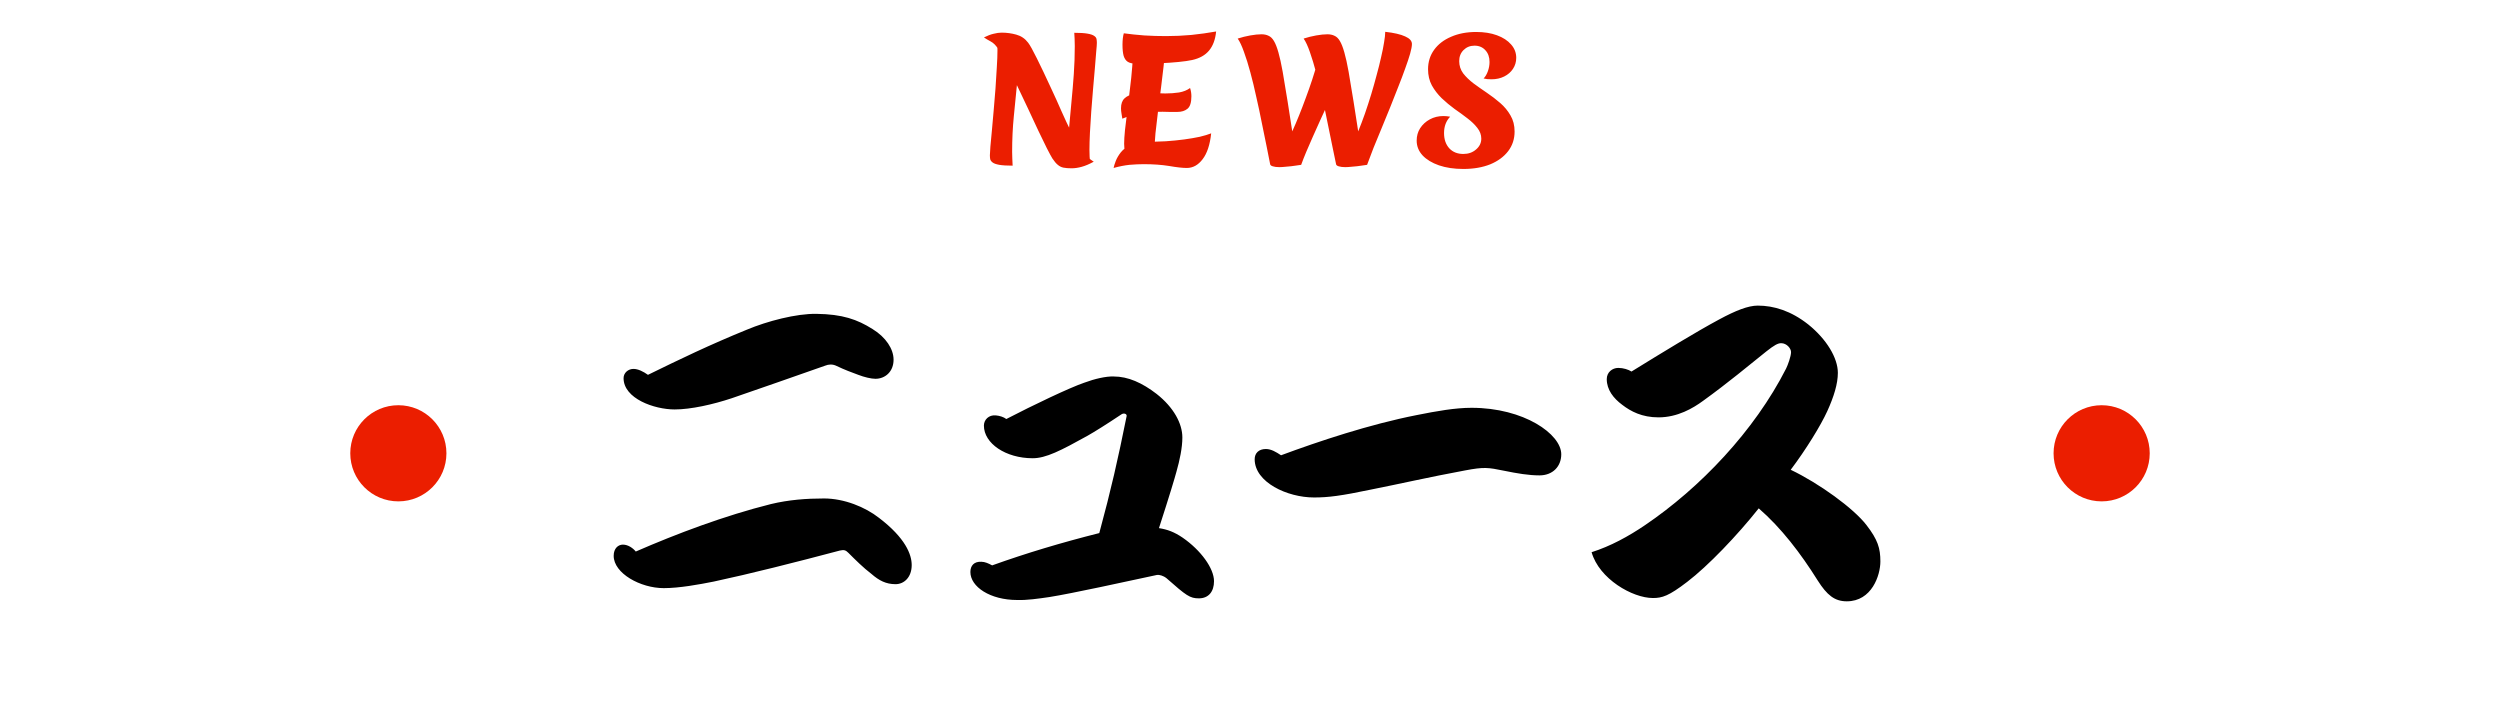
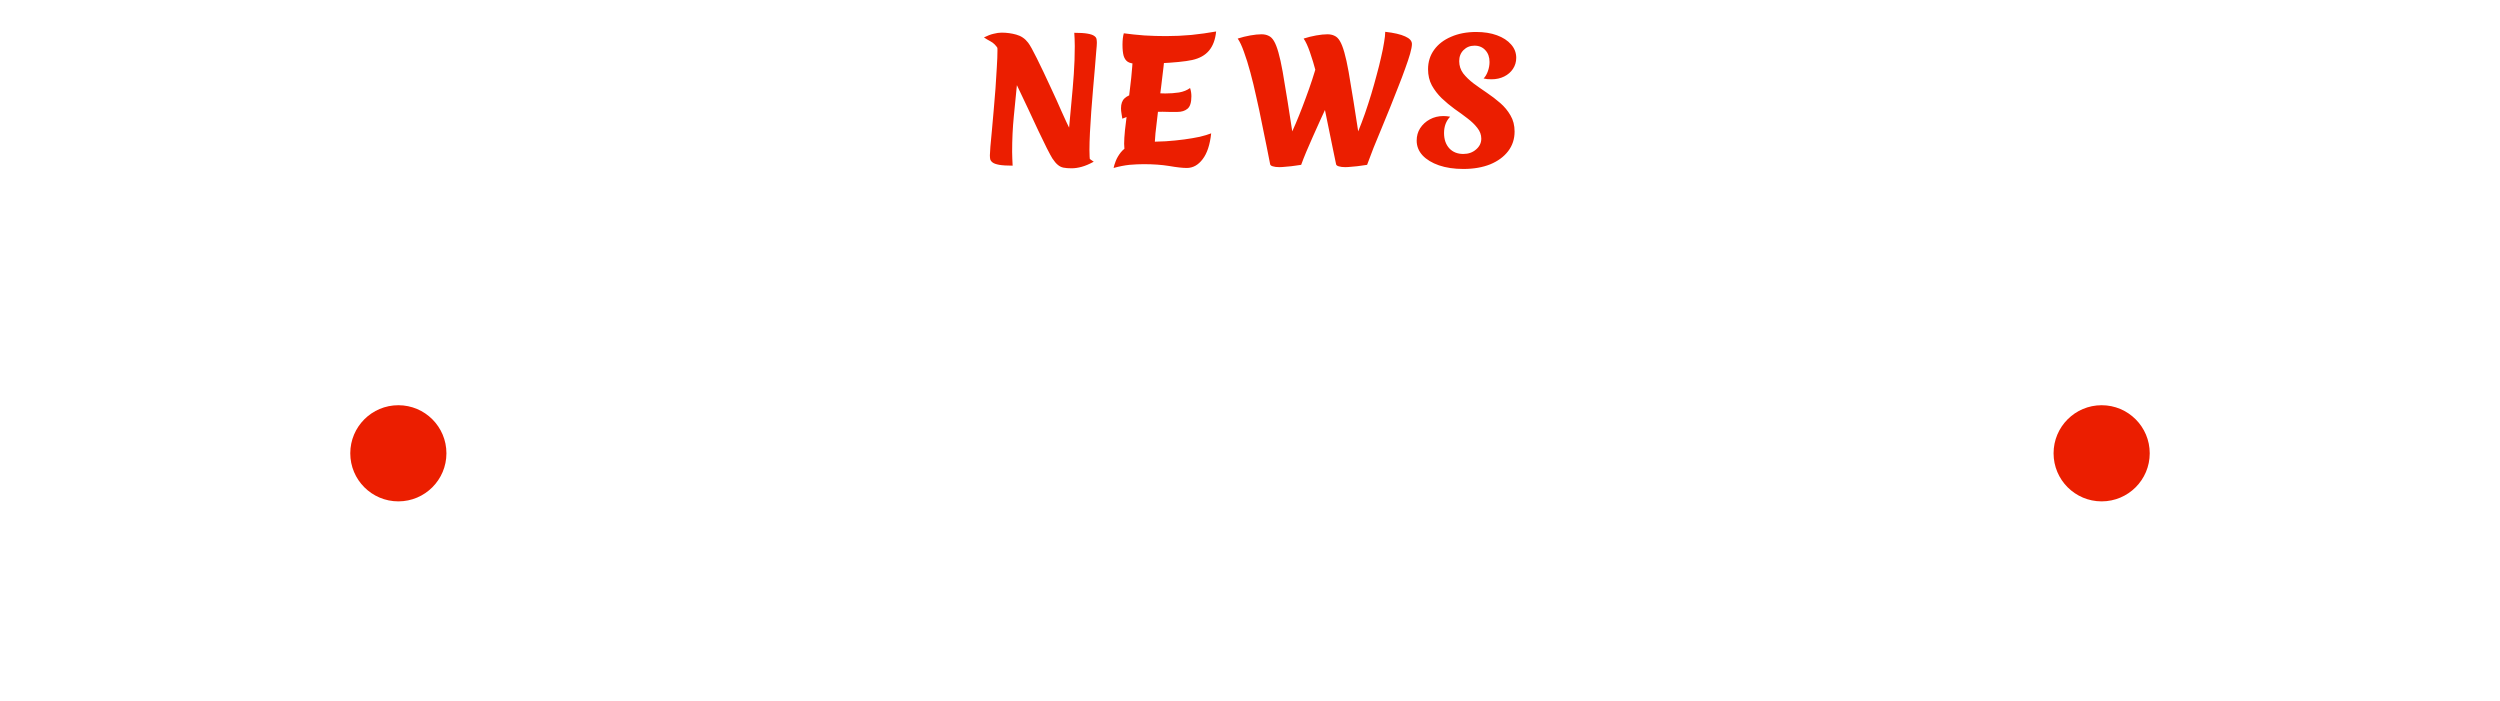
<svg xmlns="http://www.w3.org/2000/svg" width="364" height="102" viewBox="0 0 364 102" fill="none">
  <path d="M144.127 22.608C144.127 22.4 144.151 21.984 144.199 21.36C144.263 20.736 144.335 19.968 144.415 19.056C144.495 18.128 144.583 17.136 144.679 16.08C144.775 15.024 144.863 13.96 144.943 12.888C145.023 11.8 145.087 10.776 145.135 9.816C145.199 8.84 145.231 8.008 145.231 7.32C145.231 6.712 145.199 6.216 145.135 5.832C145.087 5.448 145.015 5.136 144.919 4.896C145.959 5.104 146.719 5.376 147.199 5.712C147.679 6.032 147.983 6.4 148.111 6.816C148.239 7.232 148.303 7.704 148.303 8.232C148.303 9.528 148.223 10.904 148.063 12.36C147.919 13.816 147.767 15.36 147.607 16.992C147.447 18.608 147.367 20.32 147.367 22.128C147.367 22.416 147.375 22.728 147.391 23.064C147.407 23.384 147.423 23.736 147.439 24.12C146.607 24.12 145.959 24.08 145.495 24C145.047 23.92 144.727 23.808 144.535 23.664C144.343 23.52 144.223 23.36 144.175 23.184C144.143 23.008 144.127 22.816 144.127 22.608ZM155.431 22.92C155.463 22.696 155.487 22.488 155.503 22.296C155.519 22.088 155.527 21.88 155.527 21.672C155.527 20.696 155.575 19.632 155.671 18.48C155.767 17.312 155.879 16.088 156.007 14.808C156.135 13.512 156.247 12.184 156.343 10.824C156.439 9.464 156.487 8.096 156.487 6.72C156.487 6.352 156.479 5.992 156.463 5.64C156.447 5.272 156.431 4.984 156.415 4.776C157.247 4.776 157.887 4.816 158.335 4.896C158.799 4.976 159.127 5.088 159.319 5.232C159.511 5.36 159.623 5.512 159.655 5.688C159.687 5.864 159.703 6.048 159.703 6.24C159.703 6.448 159.671 6.88 159.607 7.536C159.559 8.176 159.495 8.968 159.415 9.912C159.335 10.84 159.247 11.848 159.151 12.936C159.071 14.024 158.983 15.12 158.887 16.224C158.807 17.312 158.743 18.344 158.695 19.32C158.647 20.296 158.623 21.136 158.623 21.84C158.623 22.16 158.631 22.48 158.647 22.8C158.663 23.104 158.695 23.392 158.743 23.664L155.431 22.92ZM153.223 23.064C153.047 22.776 152.775 22.272 152.407 21.552C152.055 20.832 151.639 19.976 151.159 18.984C150.695 17.976 150.199 16.912 149.671 15.792C149.143 14.672 148.615 13.56 148.087 12.456C147.559 11.352 147.055 10.336 146.575 9.408C146.111 8.48 145.695 7.72 145.327 7.128C145.023 6.616 144.655 6.248 144.223 6.024C143.807 5.8 143.487 5.608 143.263 5.448C143.775 5.192 144.239 5.016 144.655 4.92C145.087 4.808 145.479 4.752 145.831 4.752C146.567 4.752 147.279 4.848 147.967 5.04C148.671 5.232 149.247 5.624 149.695 6.216C149.967 6.568 150.391 7.328 150.967 8.496C151.543 9.648 152.247 11.128 153.079 12.936C153.575 13.992 154.063 15.072 154.543 16.176C155.023 17.264 155.511 18.304 156.007 19.296C156.519 20.288 157.039 21.16 157.567 21.912C158.095 22.648 158.655 23.192 159.247 23.544C158.607 23.896 158.023 24.144 157.495 24.288C156.983 24.432 156.487 24.504 156.007 24.504C155.543 24.504 155.151 24.472 154.831 24.408C154.527 24.344 154.255 24.208 154.015 24C153.775 23.808 153.511 23.496 153.223 23.064ZM164.491 23.304C164.155 22.984 163.931 22.632 163.819 22.248C163.723 21.848 163.675 21.408 163.675 20.928C163.675 20.432 163.715 19.776 163.795 18.96C163.891 18.128 164.003 17.2 164.131 16.176C164.259 15.152 164.387 14.088 164.515 12.984C164.659 11.88 164.771 10.792 164.851 9.72C164.947 8.648 164.995 7.656 164.995 6.744L169.531 6.696C169.563 6.84 169.579 6.984 169.579 7.128C169.579 7.272 169.579 7.432 169.579 7.608C169.579 8.12 169.523 8.824 169.411 9.72C169.315 10.616 169.195 11.616 169.051 12.72C168.907 13.824 168.763 14.952 168.619 16.104C168.475 17.256 168.347 18.36 168.235 19.416C168.139 20.456 168.091 21.368 168.091 22.152C168.091 22.264 168.091 22.368 168.091 22.464C168.091 22.56 168.091 22.656 168.091 22.752L164.491 23.304ZM162.139 24.456C162.187 24.2 162.291 23.864 162.451 23.448C162.611 23.032 162.859 22.608 163.195 22.176C163.547 21.744 164.019 21.384 164.611 21.096C165.219 20.792 165.987 20.64 166.915 20.64C167.875 20.64 168.819 20.616 169.747 20.568C170.691 20.504 171.579 20.416 172.411 20.304C173.243 20.192 173.995 20.064 174.667 19.92C175.339 19.76 175.899 19.592 176.347 19.416C176.171 21.08 175.755 22.336 175.099 23.184C174.459 24.032 173.691 24.456 172.795 24.456C172.187 24.456 171.331 24.36 170.227 24.168C169.139 23.992 167.907 23.904 166.531 23.904C165.891 23.904 165.195 23.936 164.443 24C163.707 24.08 162.939 24.232 162.139 24.456ZM163.411 17.28C163.379 17.04 163.339 16.792 163.291 16.536C163.243 16.264 163.219 16.008 163.219 15.768C163.219 15.128 163.387 14.648 163.723 14.328C164.059 14.008 164.507 13.8 165.067 13.704C165.627 13.592 166.251 13.536 166.939 13.536C167.243 13.536 167.547 13.544 167.851 13.56C168.155 13.56 168.459 13.568 168.763 13.584C169.083 13.6 169.387 13.608 169.675 13.608C170.363 13.608 171.027 13.56 171.667 13.464C172.307 13.352 172.843 13.136 173.275 12.816C173.339 13.008 173.387 13.208 173.419 13.416C173.451 13.624 173.467 13.824 173.467 14.016C173.467 14.928 173.275 15.536 172.891 15.84C172.523 16.144 172.035 16.296 171.427 16.296C171.027 16.296 170.643 16.296 170.275 16.296C169.923 16.296 169.587 16.288 169.267 16.272C168.419 16.272 167.675 16.296 167.035 16.344C166.411 16.392 165.819 16.488 165.259 16.632C164.699 16.776 164.083 16.992 163.411 17.28ZM165.331 9.264C164.867 9.264 164.491 9.176 164.203 9C163.931 8.824 163.731 8.536 163.603 8.136C163.491 7.736 163.435 7.192 163.435 6.504C163.435 6.184 163.451 5.88 163.483 5.592C163.515 5.304 163.563 5.056 163.627 4.848C164.555 4.976 165.547 5.08 166.603 5.16C167.659 5.224 168.715 5.256 169.771 5.256C171.003 5.256 172.235 5.2 173.467 5.088C174.699 4.96 175.899 4.792 177.067 4.584C176.955 5.752 176.611 6.68 176.035 7.368C175.475 8.04 174.659 8.496 173.587 8.736C173.075 8.848 172.411 8.944 171.595 9.024C170.795 9.104 169.867 9.168 168.811 9.216C167.755 9.248 166.595 9.264 165.331 9.264ZM195.881 24.336C195.481 24.336 195.161 24.296 194.921 24.216C194.697 24.152 194.569 24.056 194.537 23.928C194.377 23.208 194.193 22.32 193.985 21.264C193.777 20.208 193.545 19.072 193.289 17.856C193.049 16.624 192.785 15.384 192.497 14.136C192.225 12.888 191.937 11.704 191.633 10.584C191.329 9.448 191.025 8.448 190.721 7.584C190.417 6.704 190.113 6.048 189.809 5.616C190.401 5.424 191.009 5.272 191.633 5.16C192.273 5.048 192.817 4.992 193.265 4.992C193.665 4.992 194.009 5.064 194.297 5.208C194.601 5.336 194.865 5.592 195.089 5.976C195.313 6.344 195.529 6.896 195.737 7.632C195.945 8.352 196.153 9.296 196.361 10.464C196.569 11.632 196.809 13.08 197.081 14.808L197.753 19.128C198.089 18.312 198.417 17.448 198.737 16.536C199.057 15.608 199.361 14.672 199.649 13.728C199.937 12.768 200.201 11.832 200.441 10.92C200.697 9.992 200.913 9.128 201.089 8.328C201.281 7.512 201.425 6.792 201.521 6.168C201.633 5.528 201.689 5.016 201.689 4.632C202.969 4.776 203.937 5 204.593 5.304C205.249 5.592 205.577 5.96 205.577 6.408C205.577 6.728 205.489 7.2 205.313 7.824C205.137 8.432 204.897 9.152 204.593 9.984C204.305 10.8 203.969 11.688 203.585 12.648C203.217 13.608 202.825 14.6 202.409 15.624C201.993 16.648 201.577 17.664 201.161 18.672C200.745 19.664 200.353 20.616 199.985 21.528C199.633 22.44 199.321 23.264 199.049 24C198.905 24.032 198.625 24.072 198.209 24.12C197.809 24.184 197.385 24.232 196.937 24.264C196.489 24.312 196.137 24.336 195.881 24.336ZM186.281 24.336C185.881 24.336 185.561 24.296 185.321 24.216C185.097 24.152 184.969 24.056 184.937 23.928C184.793 23.192 184.617 22.304 184.409 21.264C184.201 20.208 183.969 19.072 183.713 17.856C183.473 16.624 183.209 15.384 182.921 14.136C182.649 12.872 182.361 11.68 182.057 10.56C181.753 9.424 181.441 8.424 181.121 7.56C180.817 6.696 180.513 6.048 180.209 5.616C180.801 5.424 181.409 5.272 182.033 5.16C182.673 5.048 183.217 4.992 183.665 4.992C184.065 4.992 184.409 5.064 184.697 5.208C185.001 5.336 185.265 5.592 185.489 5.976C185.713 6.344 185.929 6.896 186.137 7.632C186.345 8.352 186.553 9.296 186.761 10.464C186.969 11.632 187.209 13.08 187.481 14.808L188.153 19.128C188.473 18.424 188.801 17.656 189.137 16.824C189.473 15.992 189.801 15.136 190.121 14.256C190.457 13.36 190.769 12.472 191.057 11.592C191.345 10.712 191.601 9.864 191.825 9.048C192.065 8.232 192.257 7.496 192.401 6.84L194.369 12.816C194.033 13.568 193.681 14.344 193.313 15.144C192.945 15.944 192.577 16.744 192.209 17.544C191.841 18.344 191.489 19.128 191.153 19.896C190.817 20.664 190.497 21.4 190.193 22.104C189.905 22.792 189.657 23.424 189.449 24C189.305 24.032 189.025 24.072 188.609 24.12C188.209 24.184 187.785 24.232 187.337 24.264C186.889 24.312 186.537 24.336 186.281 24.336ZM212.46 8.904C212.46 9.56 212.652 10.152 213.036 10.68C213.436 11.192 213.94 11.68 214.548 12.144C215.156 12.592 215.804 13.048 216.492 13.512C217.18 13.976 217.828 14.472 218.436 15C219.044 15.528 219.54 16.128 219.924 16.8C220.324 17.472 220.524 18.256 220.524 19.152C220.524 20.24 220.212 21.192 219.588 22.008C218.964 22.824 218.092 23.464 216.972 23.928C215.852 24.376 214.548 24.6 213.06 24.6C211.716 24.6 210.532 24.424 209.508 24.072C208.5 23.72 207.708 23.24 207.132 22.632C206.556 22.008 206.268 21.288 206.268 20.472C206.268 19.8 206.436 19.2 206.772 18.672C207.124 18.128 207.596 17.696 208.188 17.376C208.78 17.056 209.436 16.896 210.156 16.896C210.3 16.896 210.46 16.904 210.636 16.92C210.828 16.936 210.996 16.96 211.14 16.992C210.548 17.616 210.252 18.408 210.252 19.368C210.252 20.296 210.508 21.04 211.02 21.6C211.532 22.144 212.212 22.416 213.06 22.416C213.796 22.416 214.412 22.2 214.908 21.768C215.42 21.336 215.676 20.808 215.676 20.184C215.676 19.624 215.484 19.104 215.1 18.624C214.732 18.144 214.252 17.68 213.66 17.232C213.084 16.784 212.46 16.328 211.788 15.864C211.132 15.384 210.508 14.864 209.916 14.304C209.34 13.744 208.86 13.12 208.476 12.432C208.108 11.744 207.924 10.96 207.924 10.08C207.924 9.008 208.22 8.064 208.812 7.248C209.404 6.432 210.228 5.8 211.284 5.352C212.34 4.888 213.556 4.656 214.932 4.656C216.084 4.656 217.092 4.816 217.956 5.136C218.836 5.456 219.524 5.904 220.02 6.48C220.516 7.04 220.764 7.688 220.764 8.424C220.764 9.016 220.604 9.552 220.284 10.032C219.98 10.496 219.556 10.864 219.012 11.136C218.468 11.408 217.852 11.544 217.164 11.544C216.956 11.544 216.748 11.536 216.54 11.52C216.332 11.488 216.156 11.456 216.012 11.424C216.268 11.168 216.476 10.816 216.636 10.368C216.796 9.92 216.876 9.472 216.876 9.024C216.876 8.32 216.676 7.752 216.276 7.32C215.876 6.872 215.348 6.648 214.692 6.648C214.052 6.648 213.516 6.864 213.084 7.296C212.668 7.712 212.46 8.248 212.46 8.904Z" fill="#EB1E00" />
  <circle cx="7" cy="7" r="7" transform="matrix(-1 0 0 1 65 59)" fill="#EB1E00" />
-   <path d="M94.344 54.576C98.952 52.32 103.32 50.208 108.744 48C111.72 46.752 115.944 45.648 118.872 45.696C122.664 45.744 124.824 46.512 127.032 47.904C129 49.104 130.104 50.832 130.104 52.368C130.104 54.144 128.856 55.152 127.464 55.152C126.84 55.152 125.832 54.912 124.968 54.576C124.056 54.24 123 53.856 121.8 53.28C121.224 52.992 120.648 53.04 120.168 53.232C116.04 54.672 109.944 56.832 106.536 57.984C103.8 58.896 100.584 59.616 98.232 59.616C95.256 59.616 90.792 58.032 90.792 55.056C90.792 54.288 91.464 53.712 92.232 53.712C92.904 53.712 93.672 54.096 94.344 54.576ZM92.568 80.304C98.52 77.712 105.528 75.072 112.248 73.392C114.84 72.768 117.432 72.576 119.976 72.576C122.904 72.576 125.976 73.824 127.992 75.408C131.832 78.336 132.744 80.736 132.744 82.272C132.744 84.048 131.64 85.056 130.392 85.056C129 85.056 127.992 84.528 126.888 83.568C125.688 82.656 124.536 81.504 123.528 80.496C123.144 80.112 122.904 80.016 122.28 80.16C115.944 81.84 109.128 83.568 103.944 84.672C101.784 85.104 98.904 85.632 96.648 85.632C93.24 85.632 89.352 83.472 89.352 80.928C89.352 79.824 90.024 79.296 90.696 79.296C91.464 79.296 92.184 79.824 92.568 80.304ZM146.52 61.008C150.408 58.992 155.736 56.448 157.848 55.728C159.384 55.152 161.064 54.768 162.168 54.816C164.232 54.816 166.296 55.728 168.408 57.36C170.904 59.328 172.152 61.68 172.152 63.696C172.152 65.184 171.768 67.008 171.288 68.688C171 69.744 170.376 71.856 168.744 76.896C169.992 77.088 171 77.472 172.2 78.288C174.84 80.112 176.76 82.752 176.76 84.624C176.76 86.112 175.992 87.12 174.552 87.12C173.256 87.12 172.728 86.736 169.848 84.192C169.368 83.808 168.792 83.664 168.456 83.712C163.992 84.672 156.12 86.4 152.808 86.928C151.176 87.168 149.496 87.408 148.104 87.36C144.168 87.36 141.288 85.44 141.288 83.28C141.288 82.368 141.816 81.744 142.872 81.792C143.4 81.792 143.928 82.032 144.456 82.32C149.4 80.544 154.536 79.008 160.056 77.616C161.784 71.232 162.744 67.008 164.04 60.576C164.088 60.24 163.608 60.096 163.272 60.336C161.112 61.776 159.432 62.832 158.328 63.456C154.44 65.616 152.28 66.72 150.36 66.72C146.424 66.72 143.256 64.56 143.256 61.968C143.256 61.104 143.976 60.384 144.984 60.48C145.56 60.528 146.136 60.72 146.52 61.008ZM186.52 66.288C191.944 64.272 199.432 61.776 206.296 60.432C209.176 59.856 211.864 59.376 214.264 59.376C221.896 59.376 227.32 63.216 227.32 66.144C227.32 67.92 226.072 69.216 224.152 69.216C222.568 69.216 220.888 68.928 219.016 68.544C216.664 68.064 216.088 67.968 213.304 68.496C208.12 69.456 203.512 70.512 199.624 71.28C195.256 72.192 193.432 72.432 191.32 72.432C187.432 72.432 182.68 70.224 182.68 66.864C182.68 66 183.256 65.376 184.312 65.376C185.08 65.376 185.8 65.808 186.52 66.288ZM237.544 54.096C242.056 51.312 247 48.288 250.312 46.512C252.712 45.216 254.536 44.496 255.928 44.496C258.28 44.496 260.776 45.264 263.272 47.232C265.96 49.392 267.592 52.128 267.592 54.288C267.592 55.872 267.016 57.744 266.056 59.856C265.096 61.968 262.936 65.472 260.728 68.4C264.856 70.368 269.896 74.016 271.768 76.464C273.4 78.576 273.784 79.824 273.784 81.744C273.784 83.76 272.536 87.552 268.888 87.552C267.112 87.552 266.008 86.64 264.664 84.528C262.168 80.544 259.336 76.848 256.072 74.016C252.952 77.952 248.68 82.416 245.656 84.72C242.968 86.784 242.008 87.072 240.664 87.072C237.688 87.072 232.84 84.288 231.736 80.4C234.472 79.536 237.112 78.096 239.512 76.464C247.528 71.04 255.448 62.736 260.056 53.664C260.296 53.184 260.776 51.888 260.776 51.264C260.776 50.736 260.152 49.968 259.336 49.968C258.856 49.968 258.328 50.256 257.176 51.168C254.776 53.088 251.56 55.776 247.96 58.368C246.52 59.424 244.264 60.768 241.48 60.768C239.08 60.768 237.448 59.904 236.2 58.944C234.904 57.984 233.944 56.736 233.944 55.2C233.944 54.192 234.76 53.568 235.624 53.568C236.344 53.568 237.112 53.808 237.544 54.096Z" fill="black" />
  <circle cx="7" cy="7" r="7" transform="matrix(-1 0 0 1 313 59)" fill="#EB1E00" />
</svg>